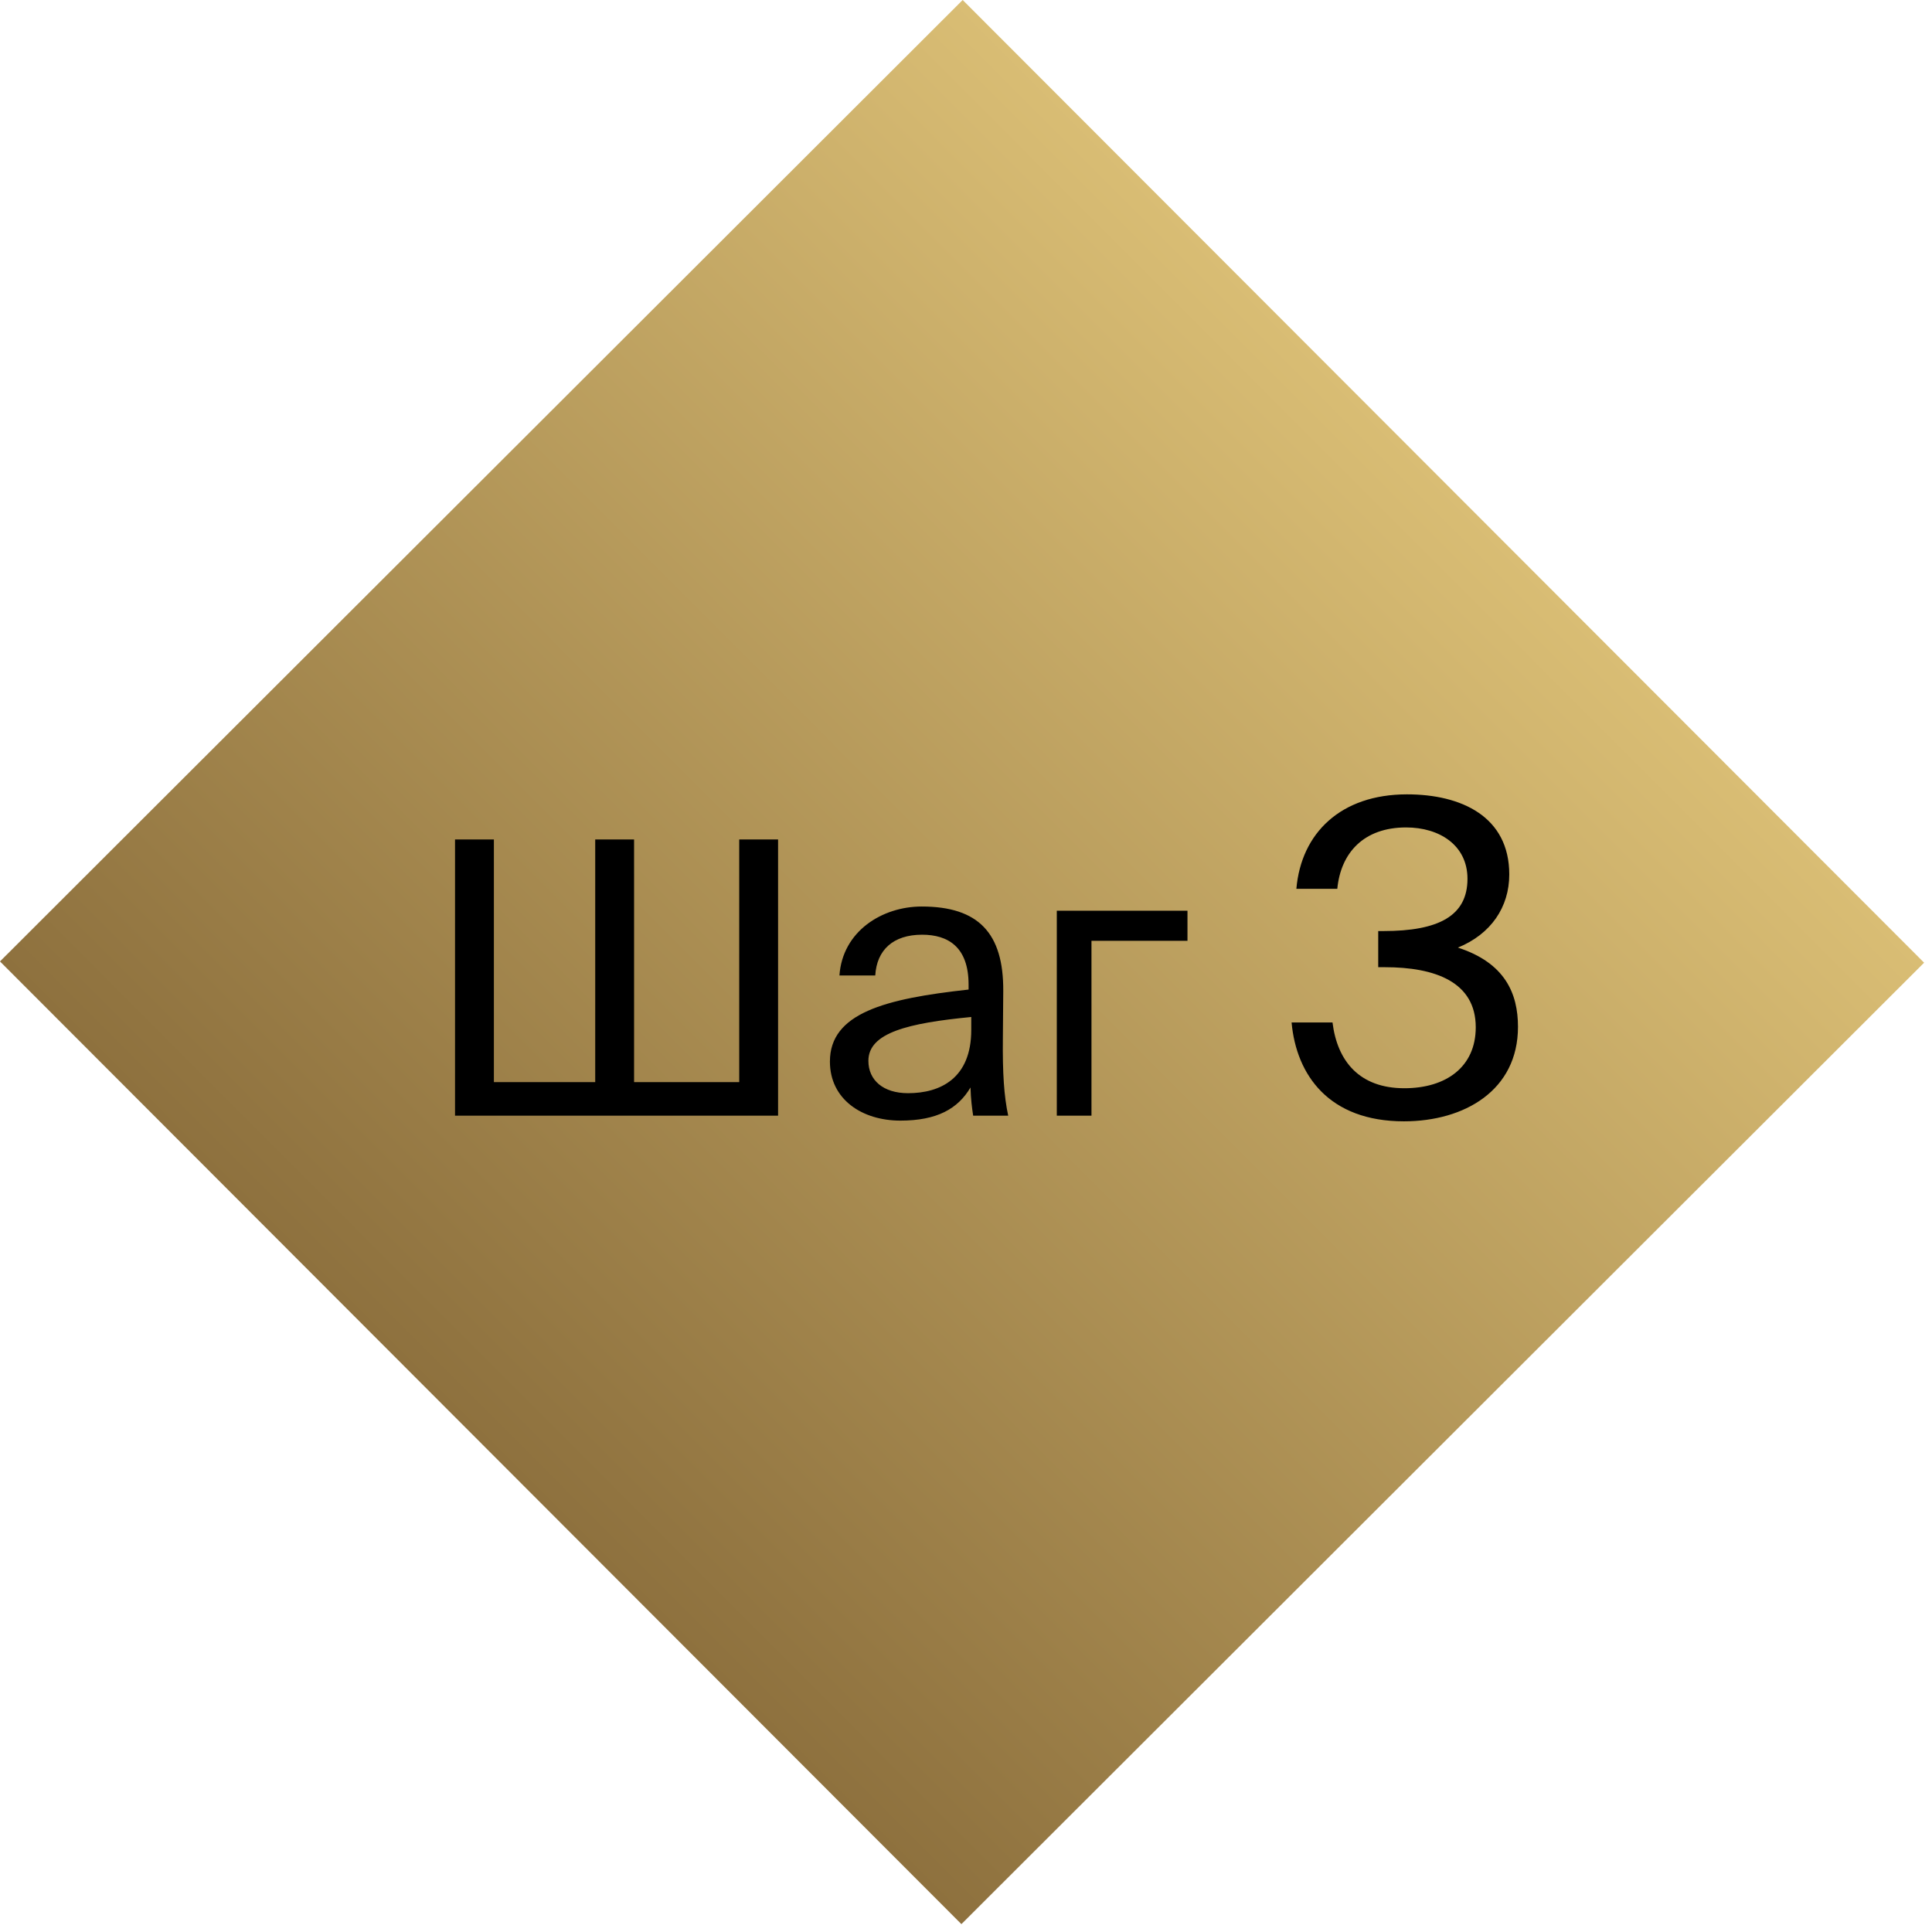
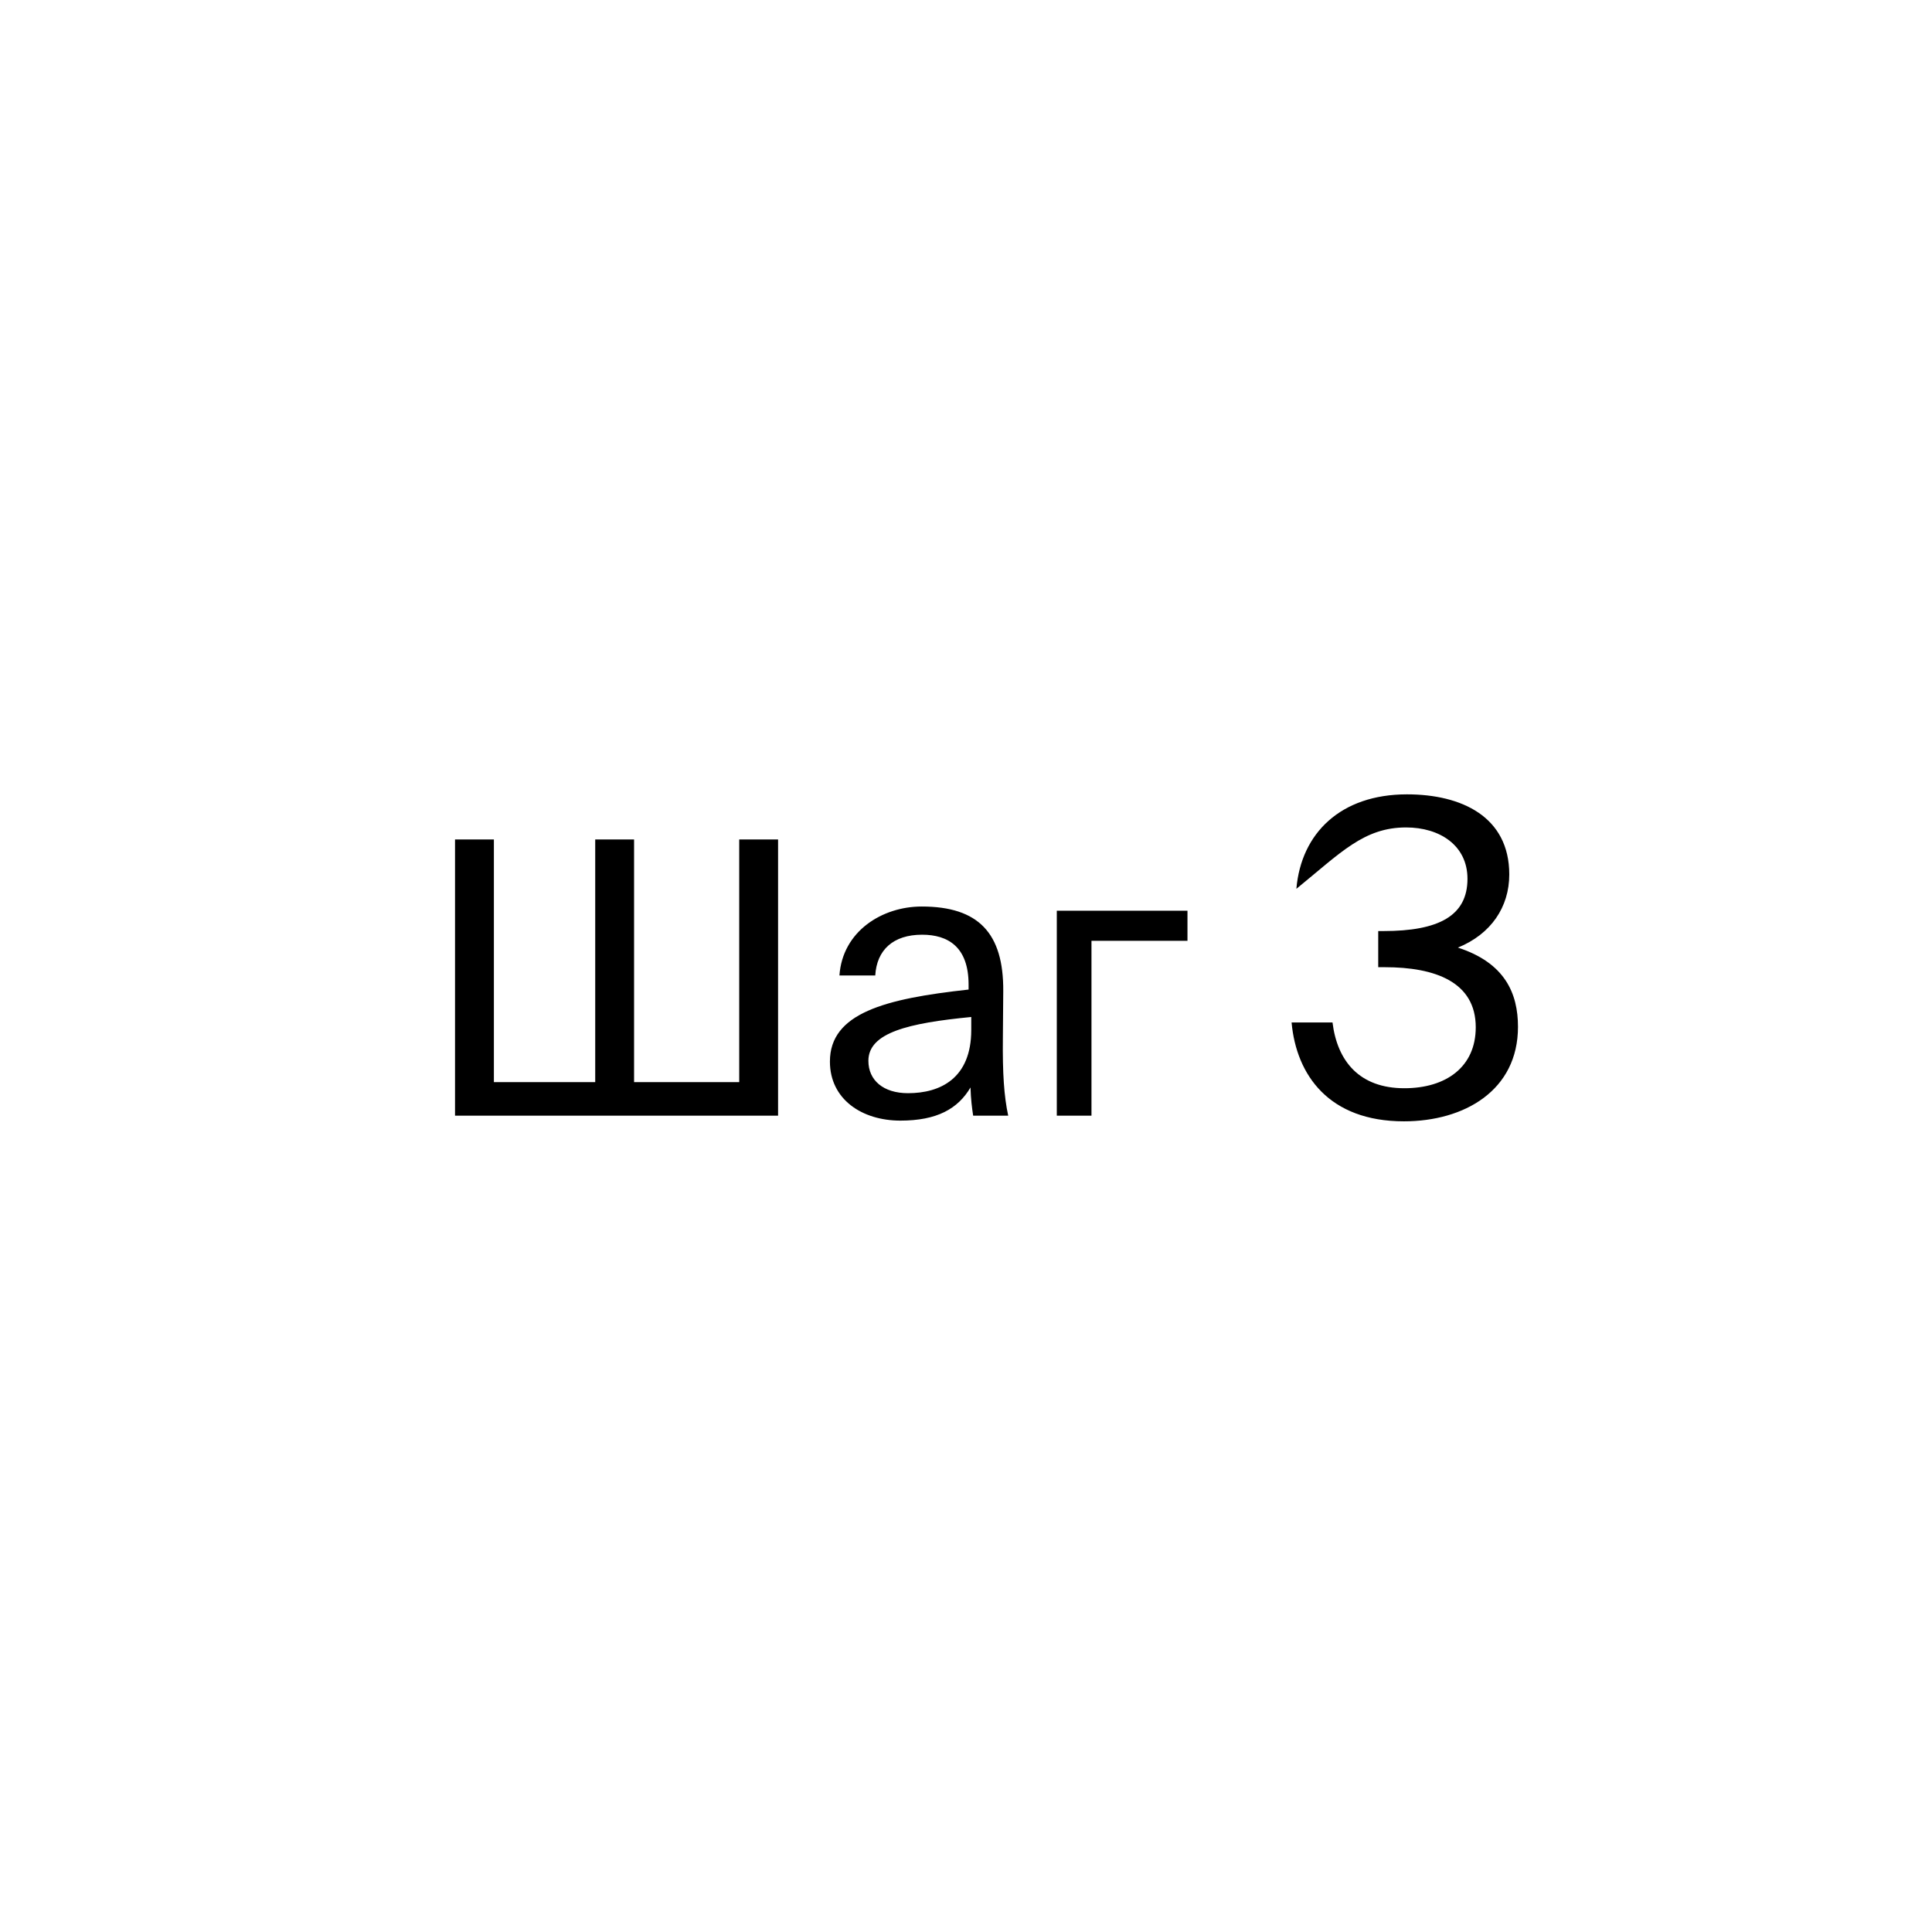
<svg xmlns="http://www.w3.org/2000/svg" width="71" height="71" viewBox="0 0 71 71" fill="none">
-   <rect x="35.378" width="50" height="50" transform="rotate(45.038 35.378 0)" fill="url(#paint0_linear_359_20)" />
-   <path d="M28.594 41V30.85H27.166V39.768H23.302V30.85H21.874V39.768H18.15V30.85H16.722V41H28.594ZM35.693 37.85C35.693 39.628 34.559 40.174 33.369 40.174C32.459 40.174 31.913 39.698 31.913 38.984C31.913 37.948 33.383 37.598 35.693 37.374V37.85ZM33.089 41.182C34.433 41.182 35.203 40.748 35.665 39.964C35.679 40.412 35.721 40.72 35.763 41H37.051C36.897 40.286 36.841 39.432 36.855 38.158L36.869 36.422C36.883 34.294 35.959 33.314 33.873 33.314C32.417 33.314 30.961 34.224 30.849 35.848H32.165C32.221 34.91 32.823 34.35 33.887 34.35C34.839 34.35 35.595 34.798 35.595 36.184V36.366C32.515 36.702 30.499 37.234 30.499 39.012C30.499 40.398 31.675 41.182 33.089 41.182ZM43.639 34.574V33.468H38.837V41H40.111V34.574H43.639ZM51.609 39.992C49.961 39.992 49.145 39 48.969 37.576H47.465C47.641 39.512 48.841 41.208 51.593 41.208C53.817 41.208 55.785 40.072 55.785 37.736C55.785 36.504 55.305 35.384 53.577 34.824C54.793 34.328 55.465 33.336 55.465 32.136C55.465 30.008 53.705 29.192 51.705 29.192C49.273 29.192 47.817 30.616 47.641 32.664H49.145C49.273 31.336 50.121 30.408 51.673 30.408C52.905 30.408 53.929 31.064 53.929 32.296C53.929 33.656 52.873 34.216 50.841 34.216H50.649V35.544H50.889C52.745 35.544 54.233 36.088 54.233 37.752C54.233 39.208 53.145 39.992 51.609 39.992Z" fill="black" />
+   <path d="M28.594 41V30.85H27.166V39.768H23.302V30.85H21.874V39.768H18.15V30.85H16.722V41H28.594ZM35.693 37.85C35.693 39.628 34.559 40.174 33.369 40.174C32.459 40.174 31.913 39.698 31.913 38.984C31.913 37.948 33.383 37.598 35.693 37.374V37.85ZM33.089 41.182C34.433 41.182 35.203 40.748 35.665 39.964C35.679 40.412 35.721 40.72 35.763 41H37.051C36.897 40.286 36.841 39.432 36.855 38.158L36.869 36.422C36.883 34.294 35.959 33.314 33.873 33.314C32.417 33.314 30.961 34.224 30.849 35.848H32.165C32.221 34.91 32.823 34.35 33.887 34.35C34.839 34.35 35.595 34.798 35.595 36.184V36.366C32.515 36.702 30.499 37.234 30.499 39.012C30.499 40.398 31.675 41.182 33.089 41.182ZM43.639 34.574V33.468H38.837V41H40.111V34.574H43.639ZM51.609 39.992C49.961 39.992 49.145 39 48.969 37.576H47.465C47.641 39.512 48.841 41.208 51.593 41.208C53.817 41.208 55.785 40.072 55.785 37.736C55.785 36.504 55.305 35.384 53.577 34.824C54.793 34.328 55.465 33.336 55.465 32.136C55.465 30.008 53.705 29.192 51.705 29.192C49.273 29.192 47.817 30.616 47.641 32.664C49.273 31.336 50.121 30.408 51.673 30.408C52.905 30.408 53.929 31.064 53.929 32.296C53.929 33.656 52.873 34.216 50.841 34.216H50.649V35.544H50.889C52.745 35.544 54.233 36.088 54.233 37.752C54.233 39.208 53.145 39.992 51.609 39.992Z" fill="black" />
  <defs>
    <linearGradient id="paint0_linear_359_20" x1="60.378" y1="0" x2="60.378" y2="50" gradientUnits="userSpaceOnUse">
      <stop stop-color="#D9BD74" />
      <stop offset="1" stop-color="#8E713E" />
    </linearGradient>
  </defs>
</svg>